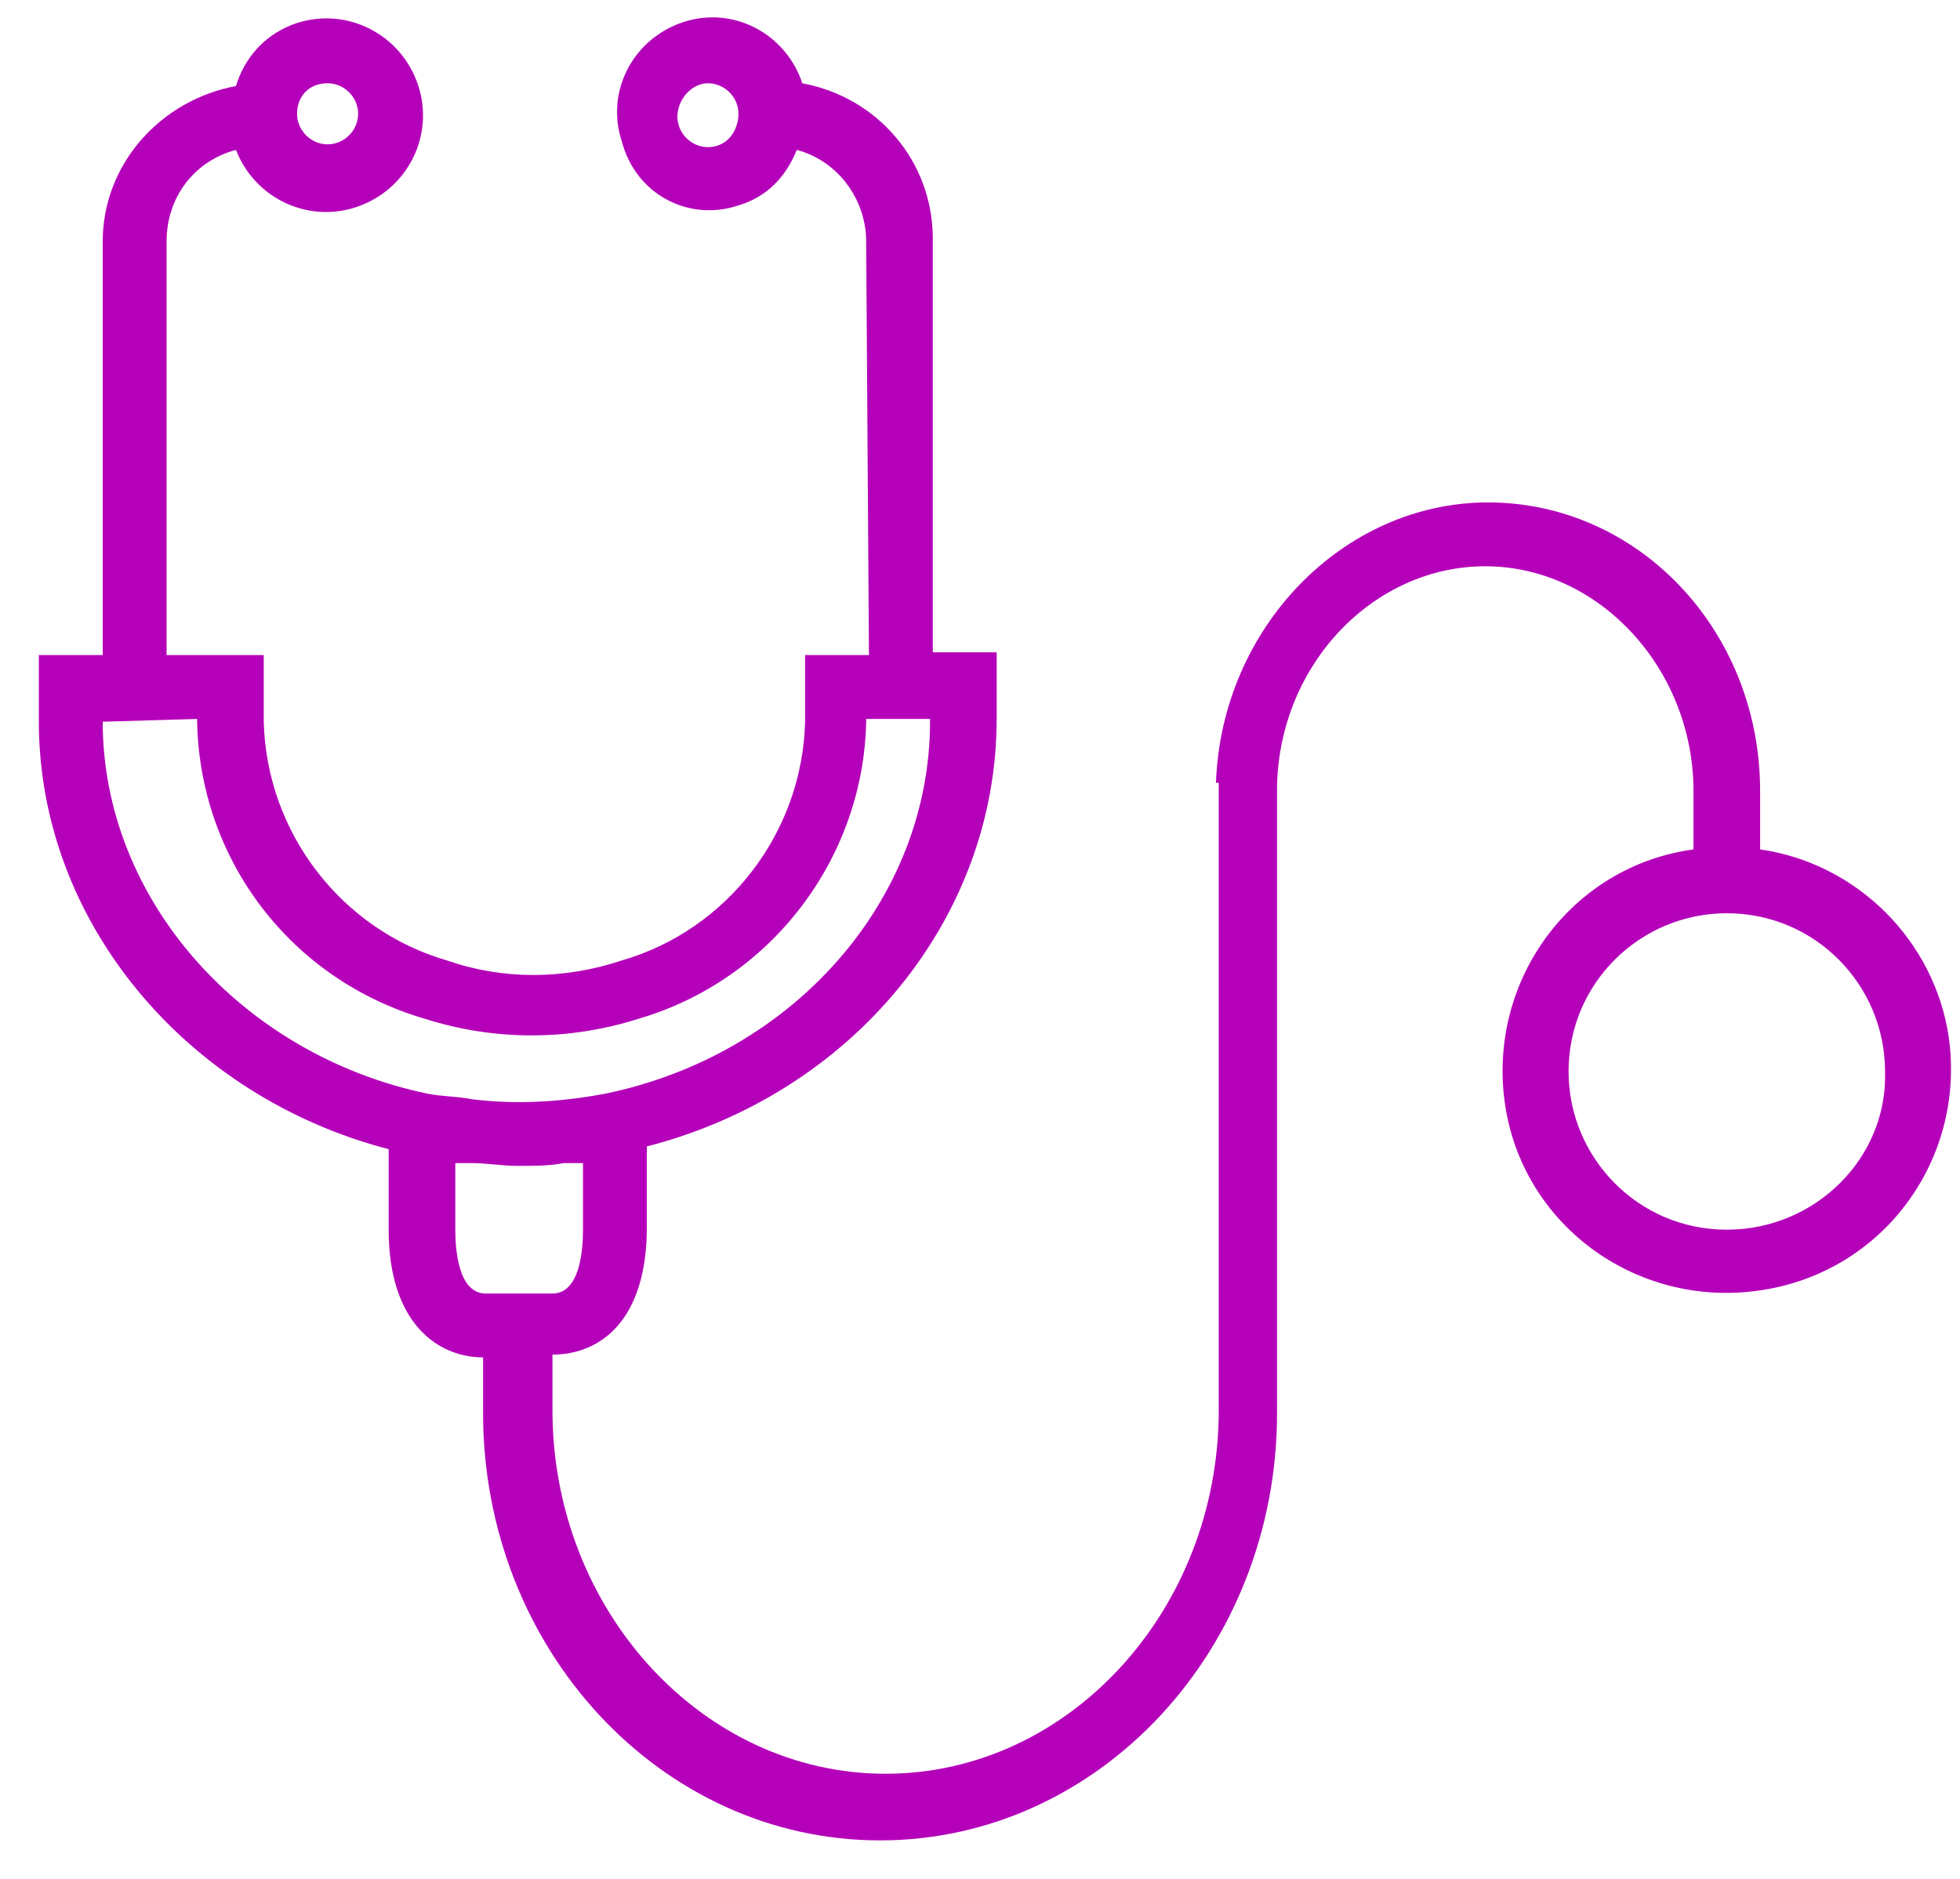
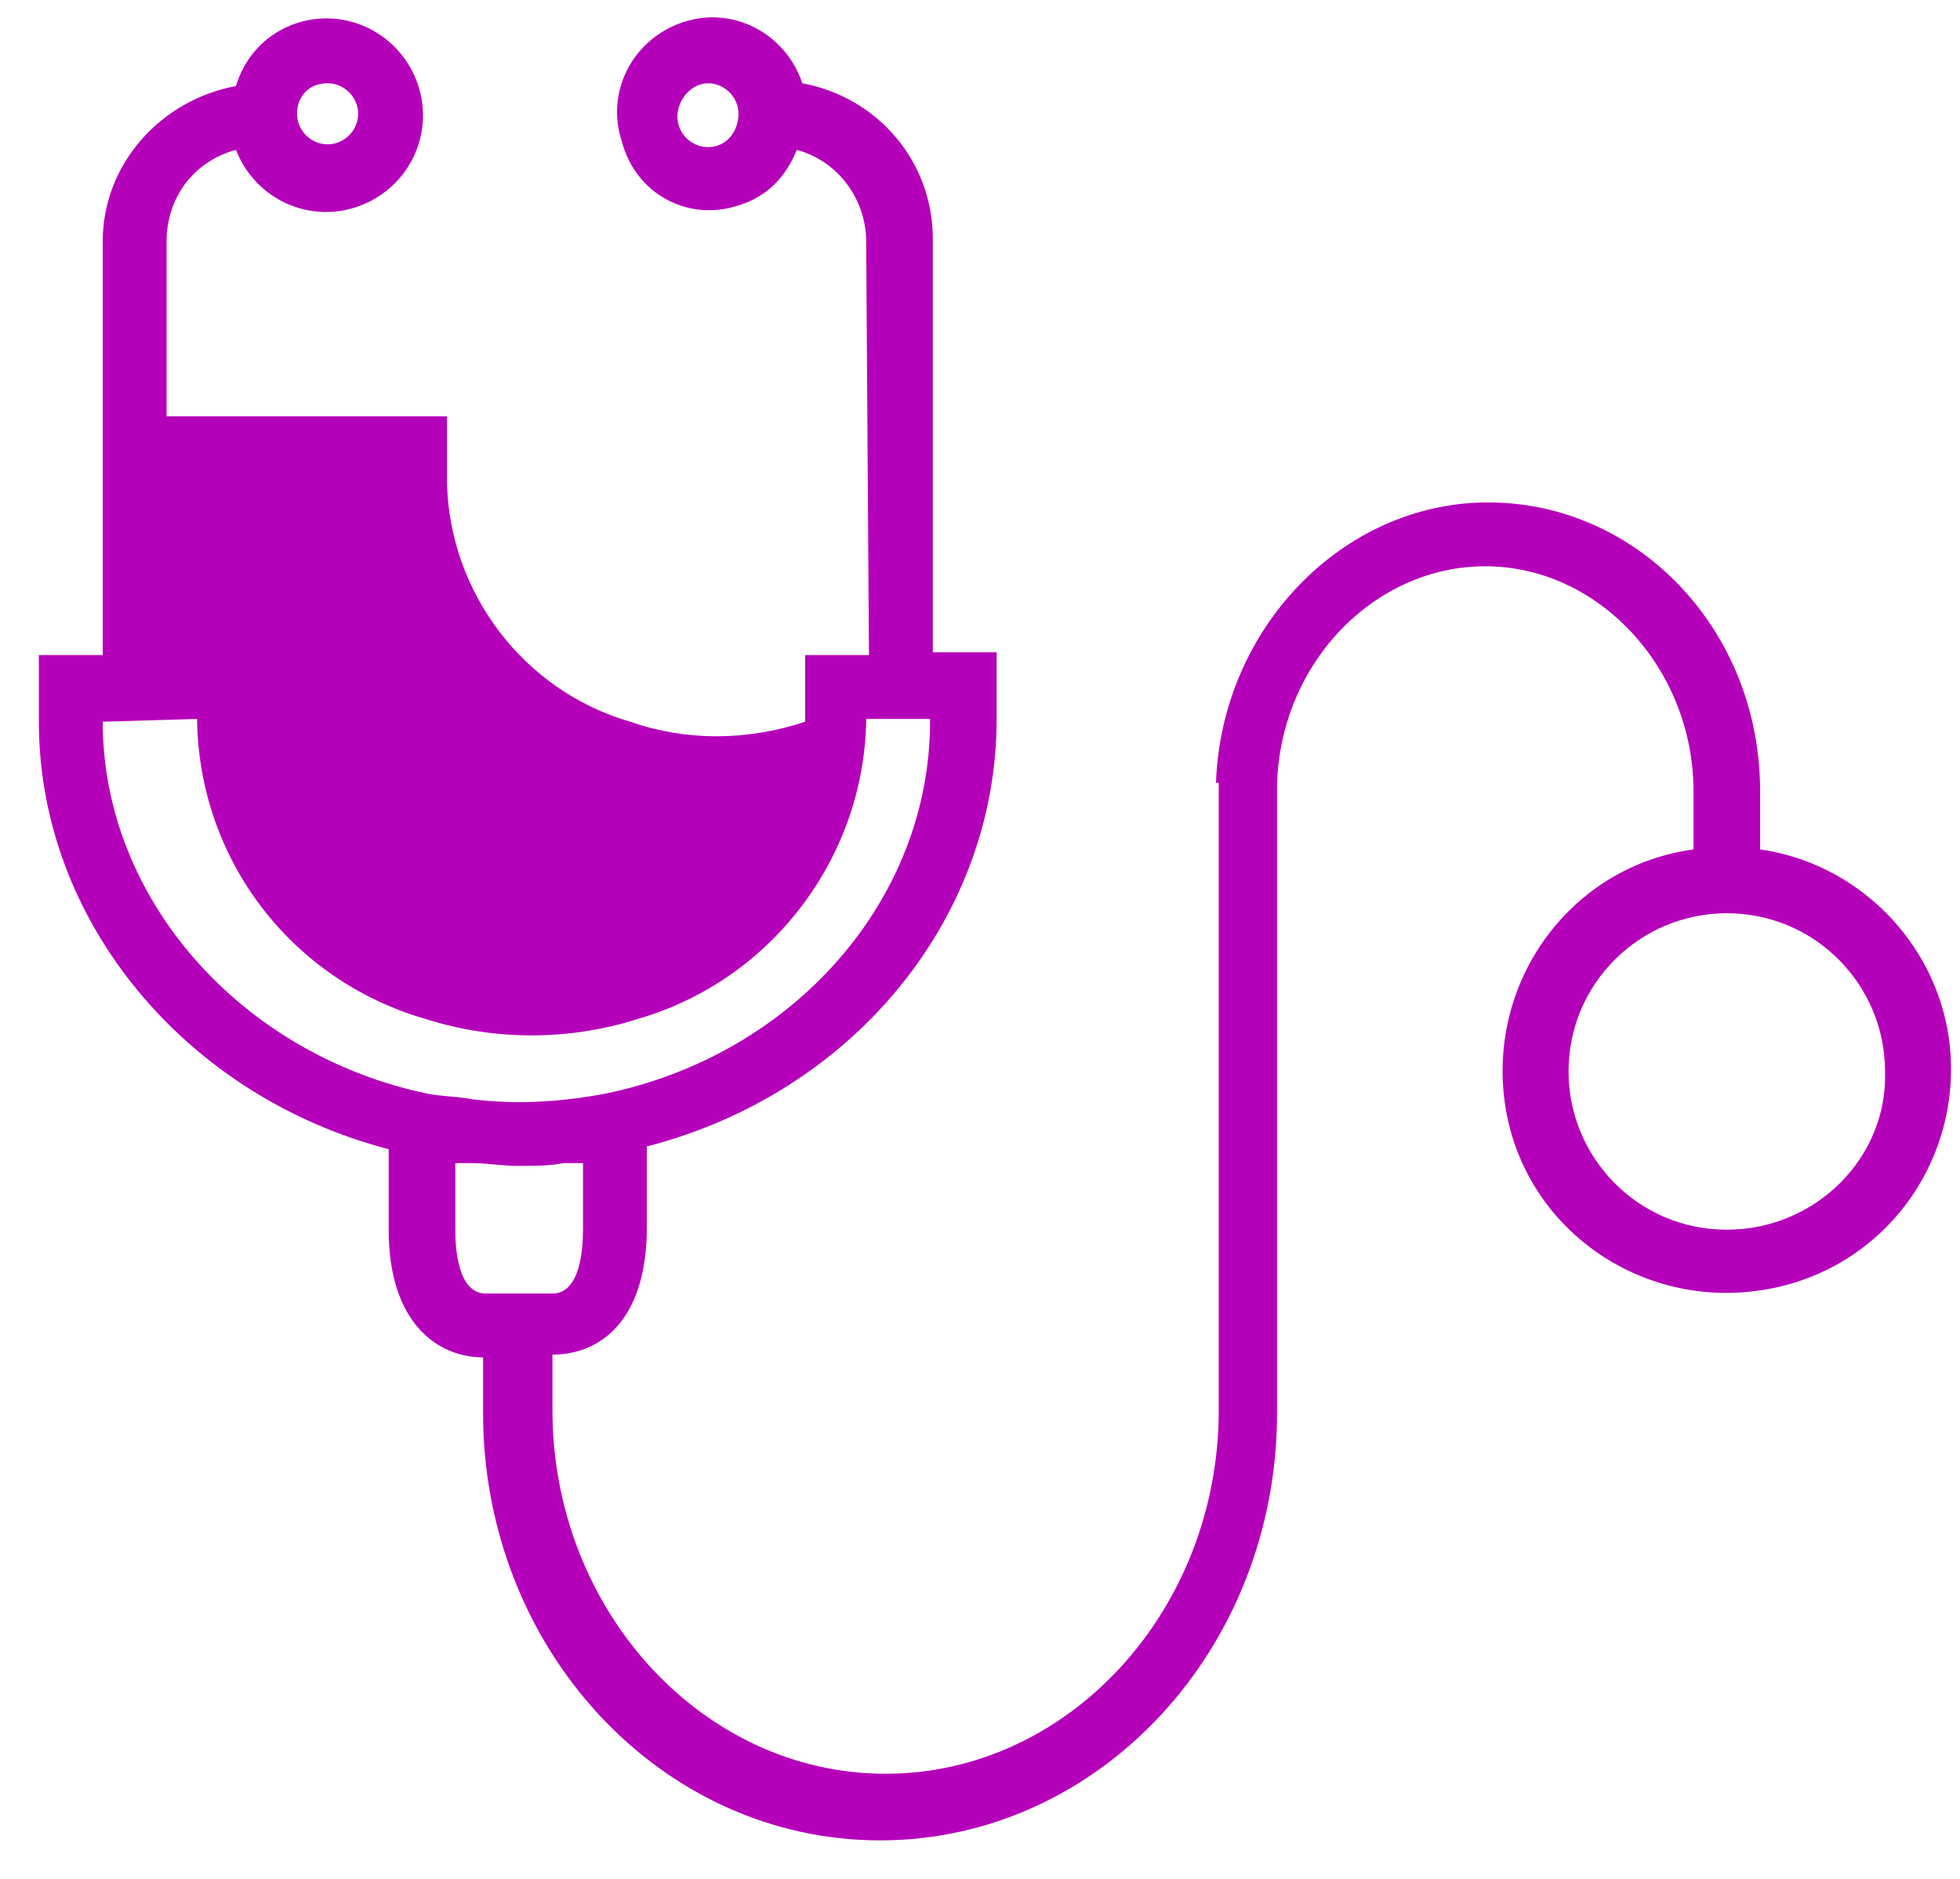
<svg xmlns="http://www.w3.org/2000/svg" version="1.1" id="Warstwa_1" x="0px" y="0px" viewBox="0 0 70.6 67.7" style="enable-background:new 0 0 70.6 67.7;" xml:space="preserve">
  <style type="text/css">
	.st0{fill:#B500BA;}
</style>
  <g>
    <g>
-       <path class="st0" d="M70.2,37.4c-0.5-3.5-3.3-6.3-6.8-6.8v-2.1c0-5.8-4.4-10.4-9.8-10.4c-5.2,0-9.6,4.5-9.8,10.1H44l-0.1,0v22.6    c0,7.2-5.4,13.1-12,13.1s-12-5.9-12-13.1v-2c1.7,0,3.4-1.2,3.4-4.6v-2.9c7.4-1.9,12.6-8.2,12.6-15.4v-2.4h-2.3l0-14.9    c0-2.8-2-5.1-4.7-5.6c-0.6-1.8-2.5-2.8-4.3-2.2c-1.8,0.6-2.8,2.5-2.2,4.3C22.9,7,24.8,8,26.6,7.4c1-0.3,1.7-1,2.1-2    c1.5,0.4,2.5,1.8,2.5,3.3l0.1,14.9H29v2.4c-0.1,4-2.8,7.5-6.6,8.6c-2.1,0.7-4.3,0.7-6.3,0c-3.8-1.1-6.5-4.6-6.6-8.6v-2.4H6V8.7    c0-1.6,1-2.9,2.5-3.3c0.7,1.8,2.7,2.7,4.5,2s2.7-2.7,2-4.5c-0.7-1.8-2.7-2.7-4.5-2c-1,0.4-1.7,1.2-2,2.2C5.8,3.6,3.7,5.9,3.7,8.7    v14.9H1.4V26c0,7.2,5.3,13.5,12.6,15.4v2.9c0,3.4,1.8,4.6,3.4,4.6v2c0,8.5,6.4,15.4,14.3,15.4s14.3-6.9,14.3-15.4V28.3    c0.1-4.4,3.5-7.9,7.5-7.9c4.1,0,7.5,3.7,7.5,8.1v2.1c-4.4,0.6-7.4,4.7-6.8,9.1c0.6,4.4,4.7,7.4,9.1,6.8    C67.8,45.9,70.8,41.8,70.2,37.4z M25.5,5.3c-0.6,0-1.1-0.5-1.1-1.1S24.9,3,25.5,3c0.6,0,1.1,0.5,1.1,1.1S26.2,5.3,25.5,5.3z     M11.8,3c0.6,0,1.1,0.5,1.1,1.1s-0.5,1.1-1.1,1.1s-1.1-0.5-1.1-1.1S11.1,3,11.8,3z M3.7,26L3.7,26l3.4-0.1v0.1    c0.1,5,3.4,9.3,8.2,10.7c2.5,0.8,5.2,0.8,7.7,0c4.8-1.4,8.1-5.8,8.2-10.7v-0.1h2.3V26c0,6.4-4.9,12-11.7,13.4    c-1.6,0.3-3.2,0.4-4.8,0.2c-0.5-0.1-1.1-0.1-1.6-0.2C8.7,38,3.7,32.4,3.7,26z M17.5,46.6c-1,0-1.1-1.6-1.1-2.3v-2.4    c0.1,0,0.2,0,0.3,0c0.1,0,0.2,0,0.3,0c0.5,0,1.1,0.1,1.6,0.1h0.1c0.6,0,1.1,0,1.6-0.1c0.1,0,0.2,0,0.4,0c0.1,0,0.2,0,0.3,0v2.4    c0,0.7-0.1,2.3-1.1,2.3H17.5z M62.2,44.3c-3.2,0-5.7-2.6-5.7-5.7c0-3.2,2.6-5.7,5.7-5.7c3.2,0,5.7,2.6,5.7,5.7    C68,41.7,65.4,44.3,62.2,44.3z" />
+       <path class="st0" d="M70.2,37.4c-0.5-3.5-3.3-6.3-6.8-6.8v-2.1c0-5.8-4.4-10.4-9.8-10.4c-5.2,0-9.6,4.5-9.8,10.1H44l-0.1,0v22.6    c0,7.2-5.4,13.1-12,13.1s-12-5.9-12-13.1v-2c1.7,0,3.4-1.2,3.4-4.6v-2.9c7.4-1.9,12.6-8.2,12.6-15.4v-2.4h-2.3l0-14.9    c0-2.8-2-5.1-4.7-5.6c-0.6-1.8-2.5-2.8-4.3-2.2c-1.8,0.6-2.8,2.5-2.2,4.3C22.9,7,24.8,8,26.6,7.4c1-0.3,1.7-1,2.1-2    c1.5,0.4,2.5,1.8,2.5,3.3l0.1,14.9H29v2.4c-2.1,0.7-4.3,0.7-6.3,0c-3.8-1.1-6.5-4.6-6.6-8.6v-2.4H6V8.7    c0-1.6,1-2.9,2.5-3.3c0.7,1.8,2.7,2.7,4.5,2s2.7-2.7,2-4.5c-0.7-1.8-2.7-2.7-4.5-2c-1,0.4-1.7,1.2-2,2.2C5.8,3.6,3.7,5.9,3.7,8.7    v14.9H1.4V26c0,7.2,5.3,13.5,12.6,15.4v2.9c0,3.4,1.8,4.6,3.4,4.6v2c0,8.5,6.4,15.4,14.3,15.4s14.3-6.9,14.3-15.4V28.3    c0.1-4.4,3.5-7.9,7.5-7.9c4.1,0,7.5,3.7,7.5,8.1v2.1c-4.4,0.6-7.4,4.7-6.8,9.1c0.6,4.4,4.7,7.4,9.1,6.8    C67.8,45.9,70.8,41.8,70.2,37.4z M25.5,5.3c-0.6,0-1.1-0.5-1.1-1.1S24.9,3,25.5,3c0.6,0,1.1,0.5,1.1,1.1S26.2,5.3,25.5,5.3z     M11.8,3c0.6,0,1.1,0.5,1.1,1.1s-0.5,1.1-1.1,1.1s-1.1-0.5-1.1-1.1S11.1,3,11.8,3z M3.7,26L3.7,26l3.4-0.1v0.1    c0.1,5,3.4,9.3,8.2,10.7c2.5,0.8,5.2,0.8,7.7,0c4.8-1.4,8.1-5.8,8.2-10.7v-0.1h2.3V26c0,6.4-4.9,12-11.7,13.4    c-1.6,0.3-3.2,0.4-4.8,0.2c-0.5-0.1-1.1-0.1-1.6-0.2C8.7,38,3.7,32.4,3.7,26z M17.5,46.6c-1,0-1.1-1.6-1.1-2.3v-2.4    c0.1,0,0.2,0,0.3,0c0.1,0,0.2,0,0.3,0c0.5,0,1.1,0.1,1.6,0.1h0.1c0.6,0,1.1,0,1.6-0.1c0.1,0,0.2,0,0.4,0c0.1,0,0.2,0,0.3,0v2.4    c0,0.7-0.1,2.3-1.1,2.3H17.5z M62.2,44.3c-3.2,0-5.7-2.6-5.7-5.7c0-3.2,2.6-5.7,5.7-5.7c3.2,0,5.7,2.6,5.7,5.7    C68,41.7,65.4,44.3,62.2,44.3z" />
    </g>
  </g>
</svg>